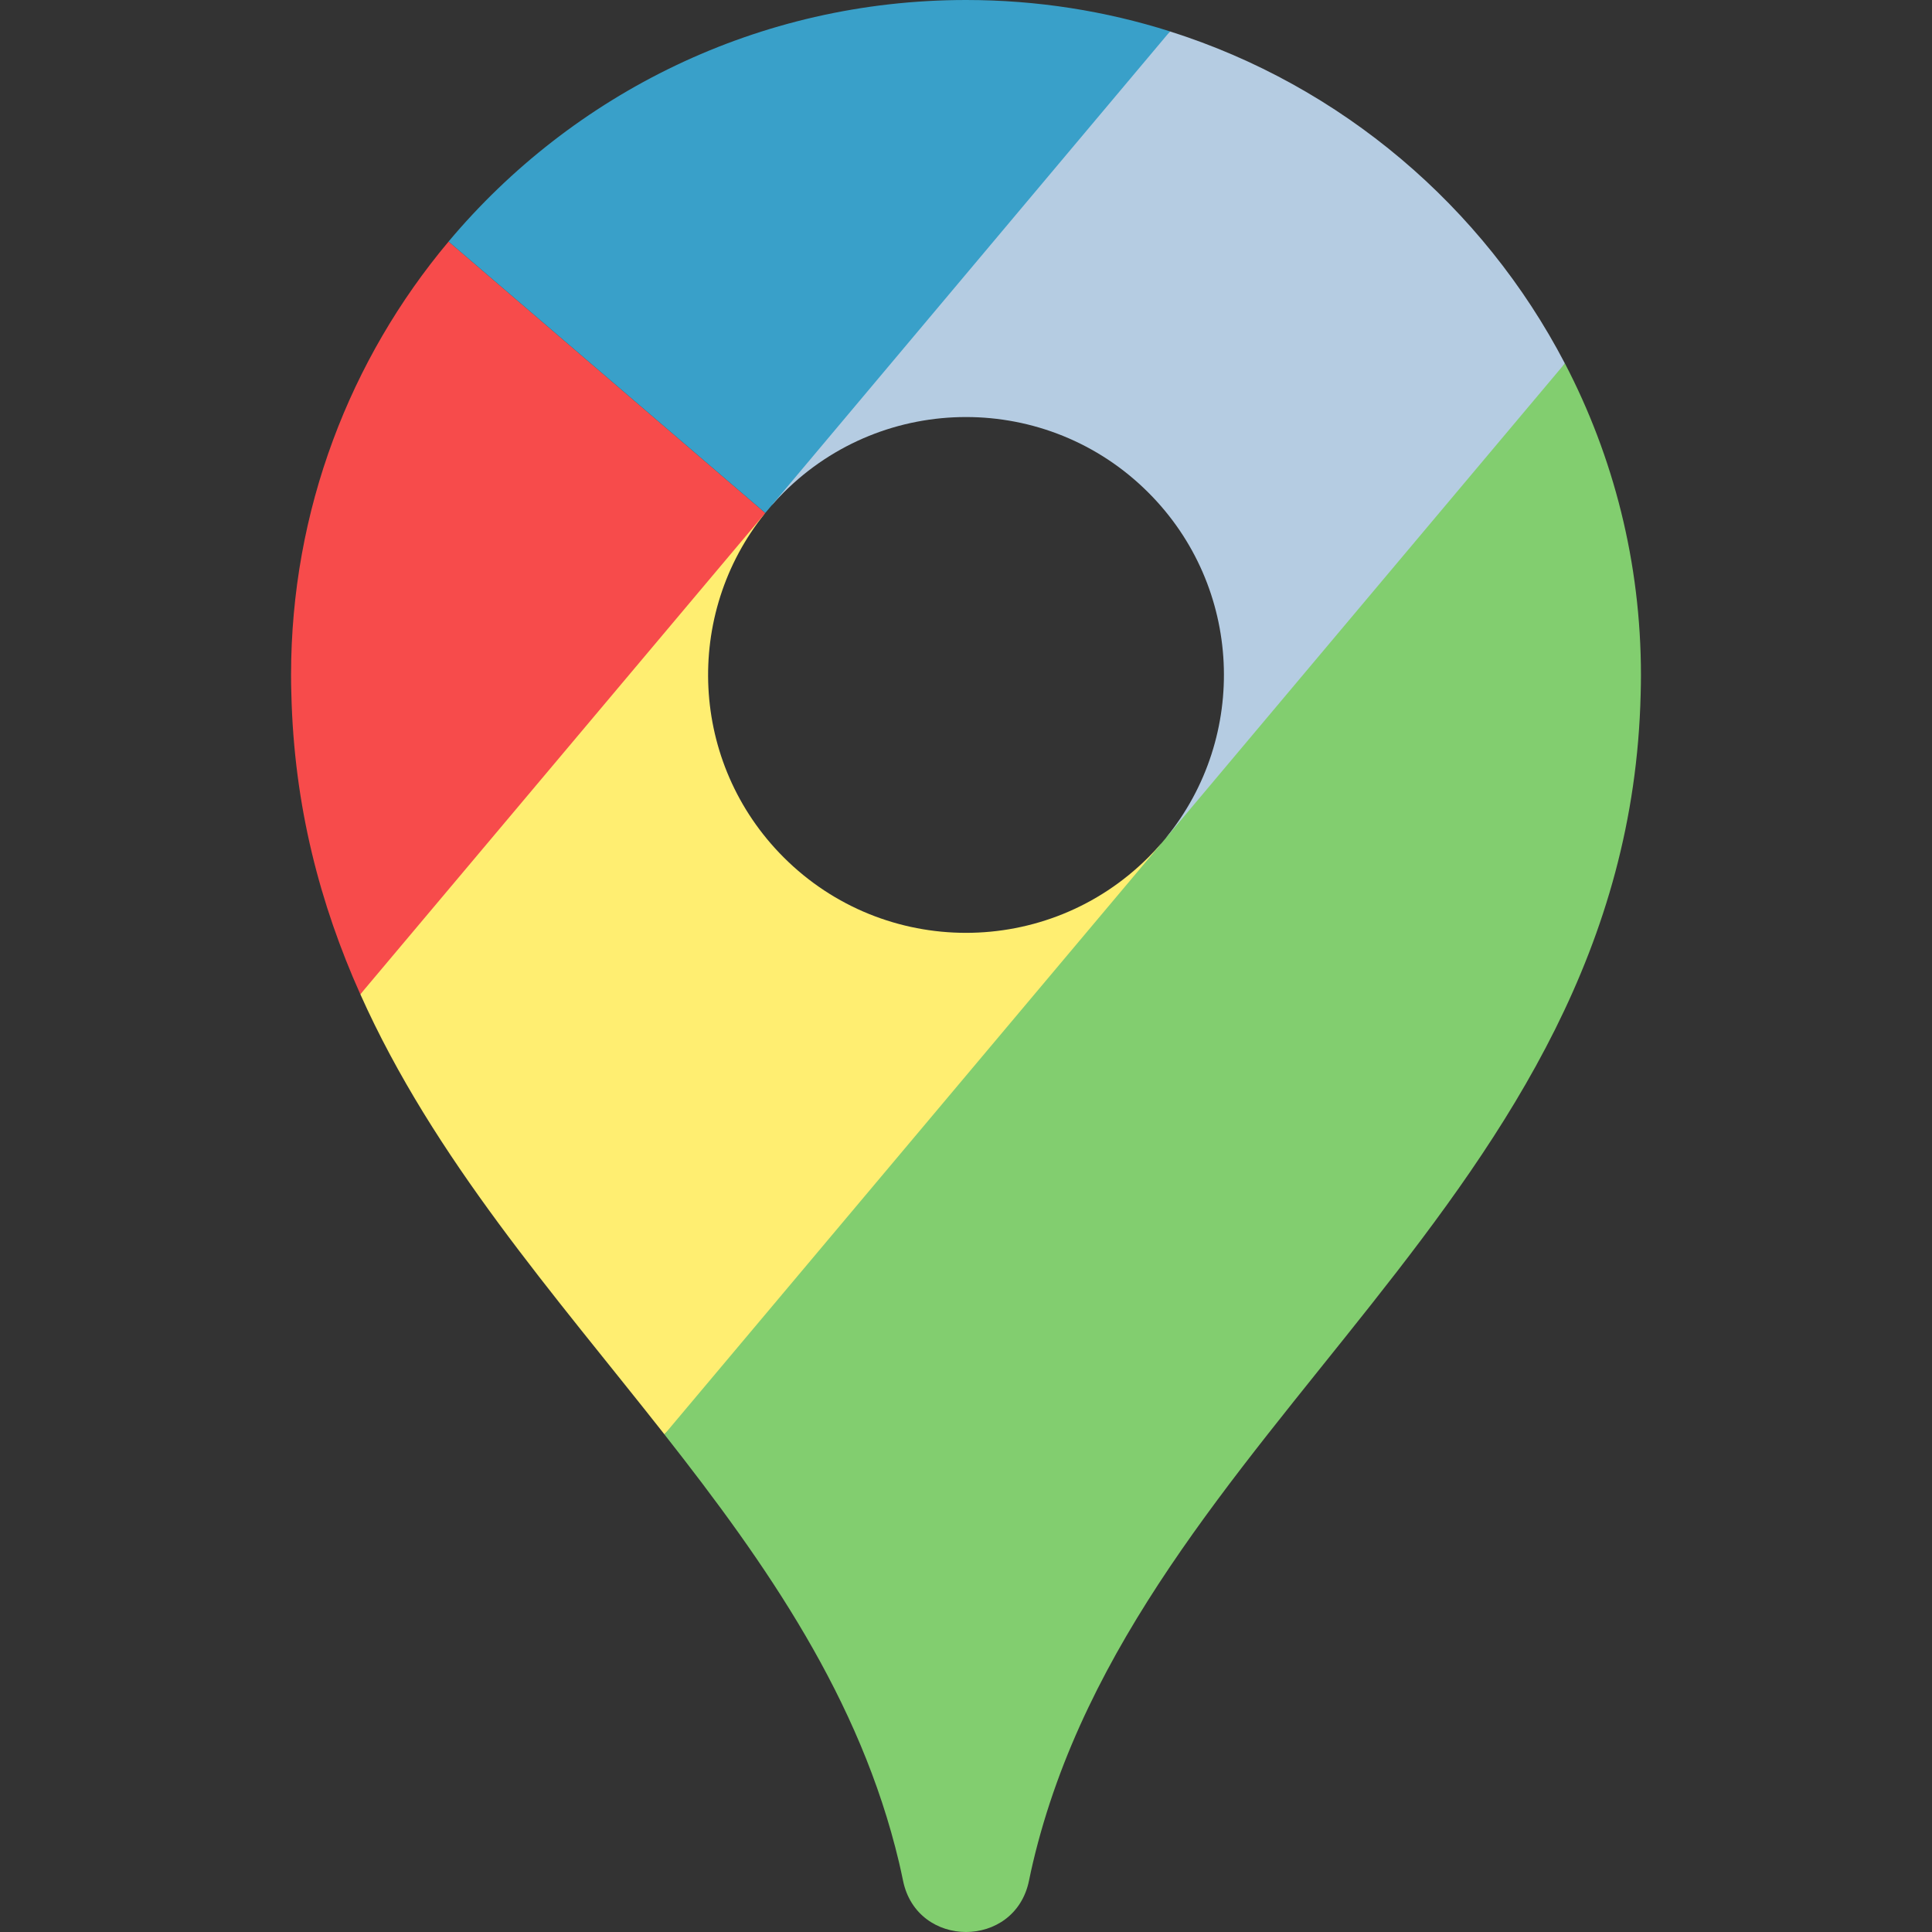
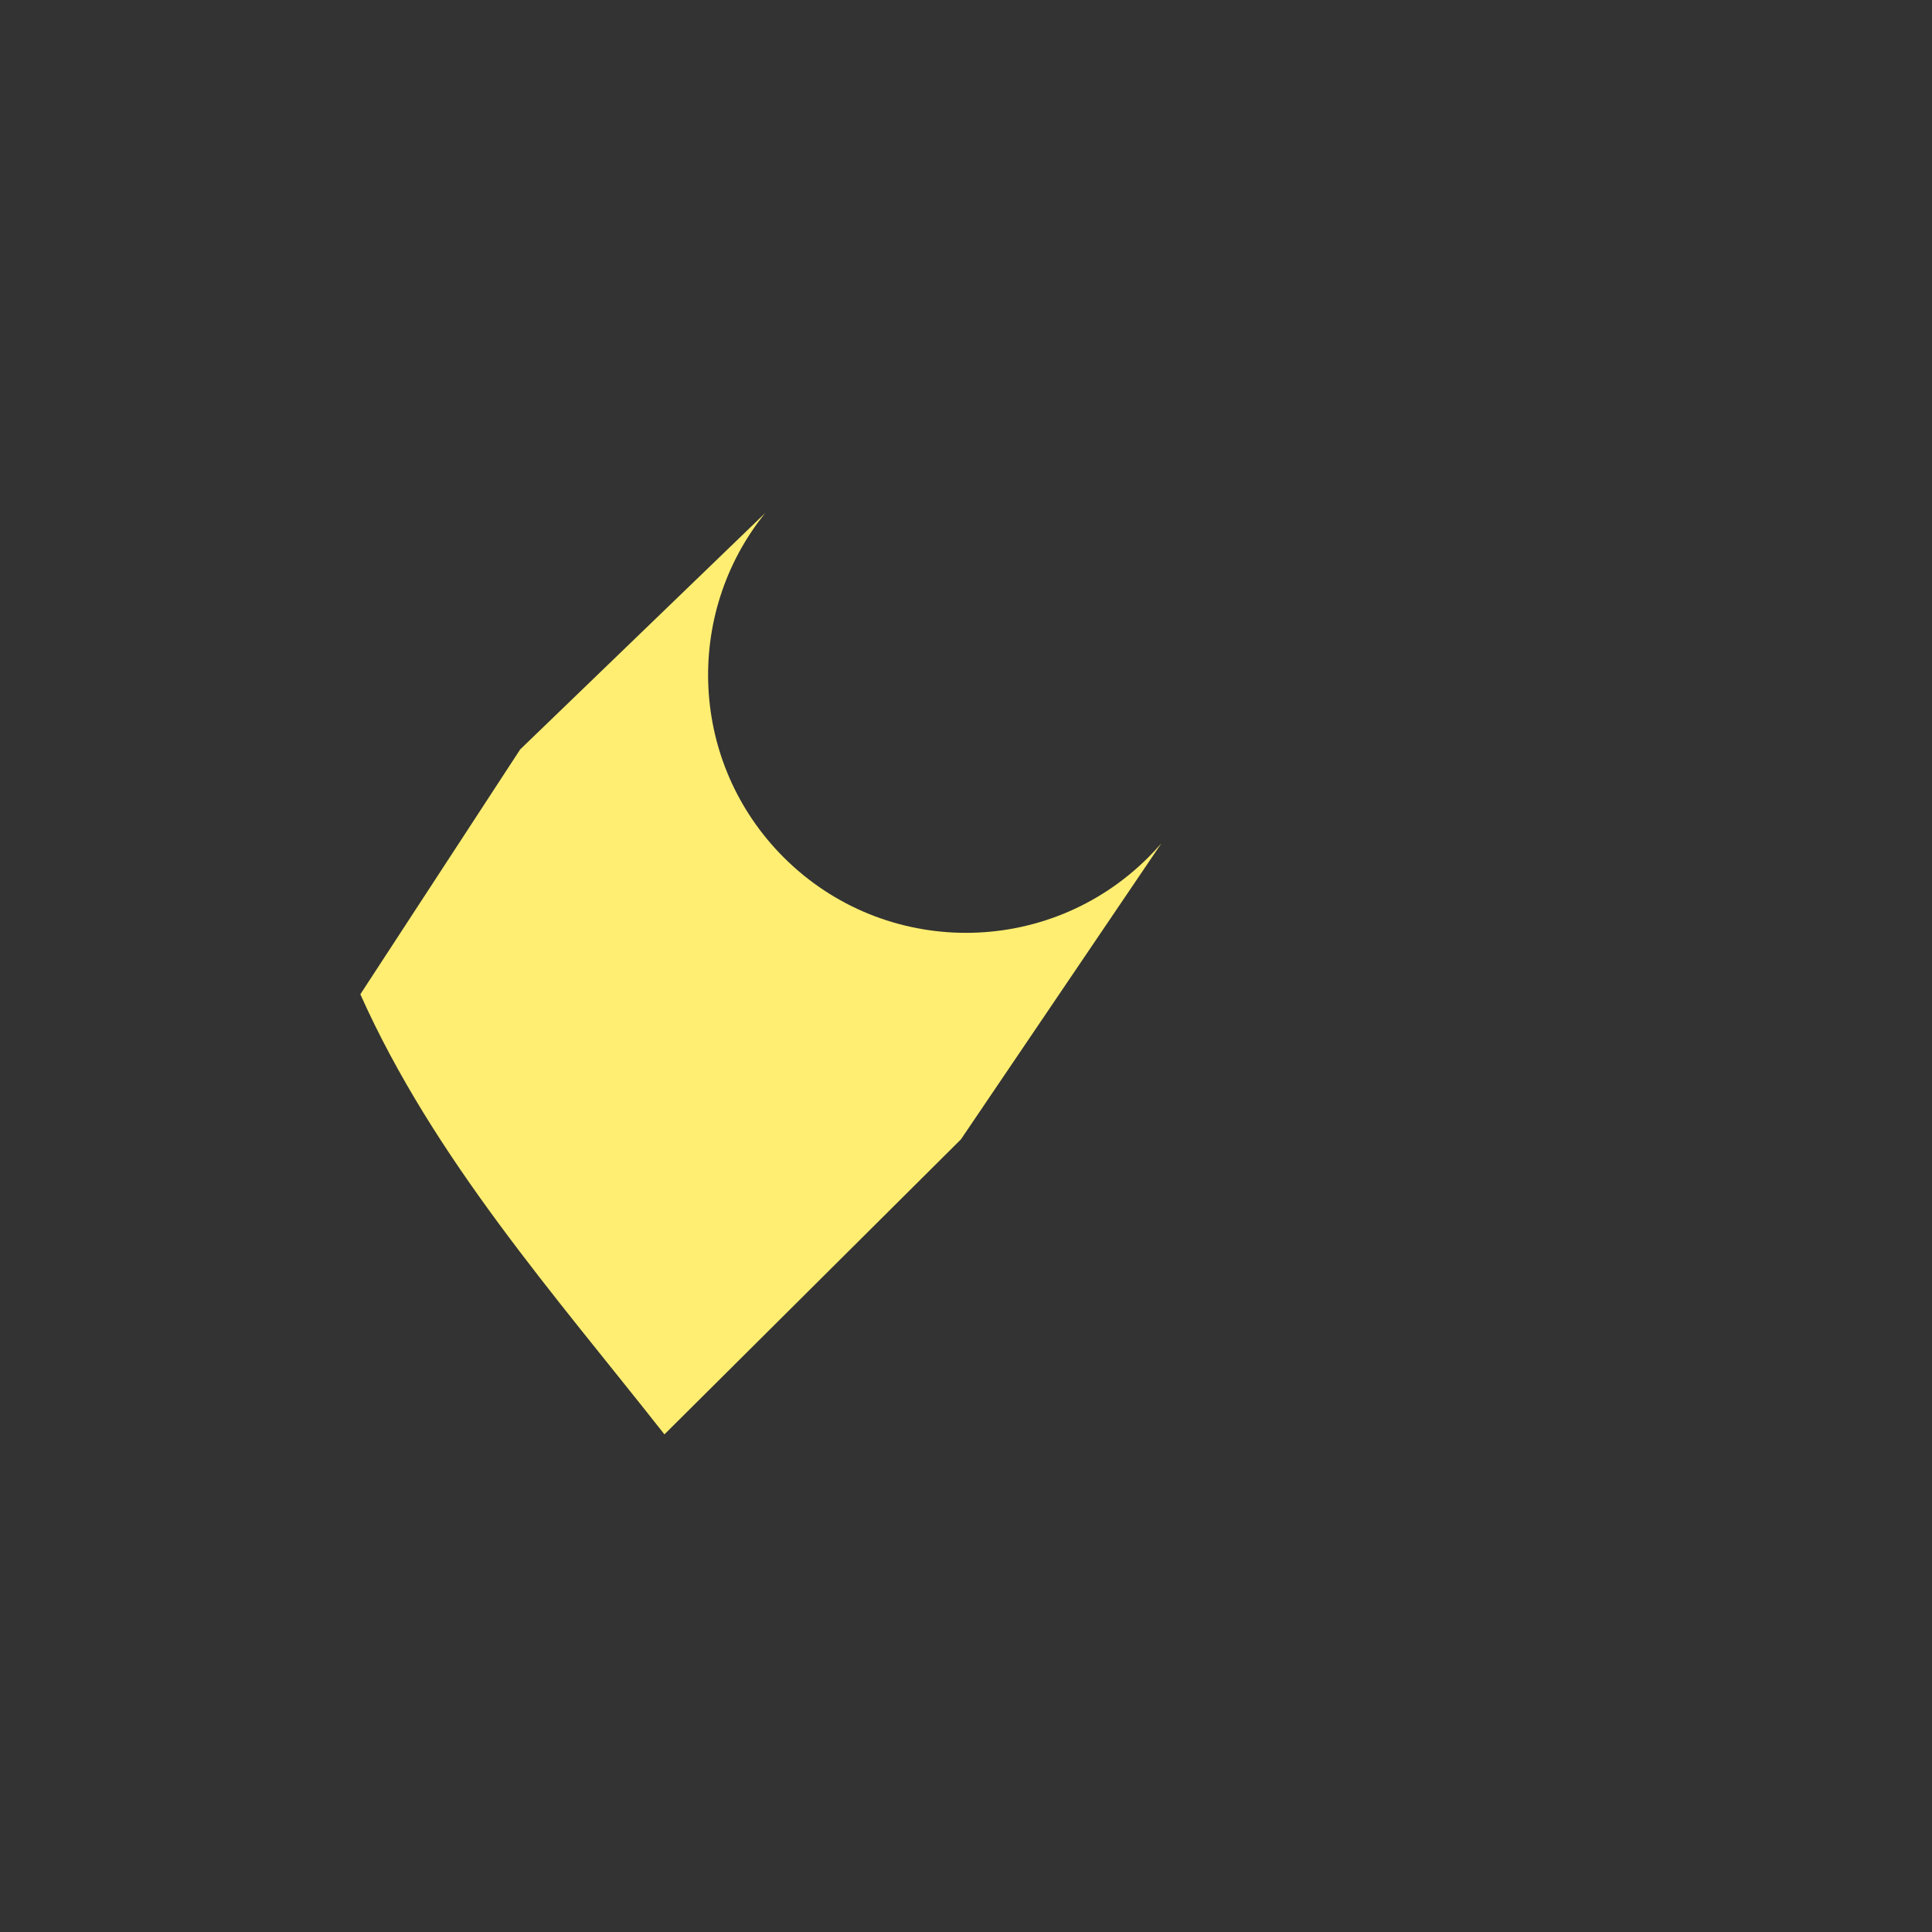
<svg xmlns="http://www.w3.org/2000/svg" id="google-map-nuestras-tiendas" class="nuestras-tiendas-iconos" enable-background="new 0 0 512 512" height="50" viewBox="0 0 512 512" width="50">
  <rect x="0" y="0" width="512" height="512" fill="#333333" stroke="none" />
  <g>
    <path d="m307.79 223.476-53.135 78.467-78.573 78.18c-29.222-37.139-61.132-73.116-80.587-116.631l42.352-64.879 64.957-62.668c-21.71 26.831-20.089 66.293 4.864 91.246 26.696 26.696 69.968 26.696 96.663 0 1.203-1.203 2.365-2.446 3.459-3.715z" fill="#ffee71" />
-     <path d="m309.02 222.003c21.9-26.844 20.346-66.442-4.688-91.462-26.696-26.696-69.968-26.696-96.663 0-1.121 1.121-2.189 2.27-3.215 3.445l44.811-72.847 60.795-52.809c45.407 14.374 82.964 46.379 104.648 87.977l-44.352 71.516z" fill="#b5cce2" />
-     <path d="m202.802 135.949-107.312 127.549c-10.643-23.783-17.562-49.817-18.276-79.529-.054-1.689-.081-3.391-.081-5.093 0-43.718 15.685-83.789 41.746-114.861z" fill="#f74b4b" />
-     <path d="m202.802 135.949-83.926-71.939c32.816-39.125 82.06-64.01 137.126-64.01 18.845 0 37.009 2.916 54.065 8.32z" fill="#39a0c9" />
-     <path d="m434.867 178.865c0-29.779-7.278-57.859-20.151-82.558l-238.64 283.826c27.113 34.488 51.887 69.985 62.183 113.454.33 1.392.685 3.019 1.063 4.848 3.733 18.086 29.63 18.086 33.363 0 .378-1.829.733-3.456 1.063-4.848 27.448-115.892 157.807-175.118 161.043-309.618.046-1.696.076-3.397.076-5.104z" fill="#82ce6f" />
  </g>
</svg>